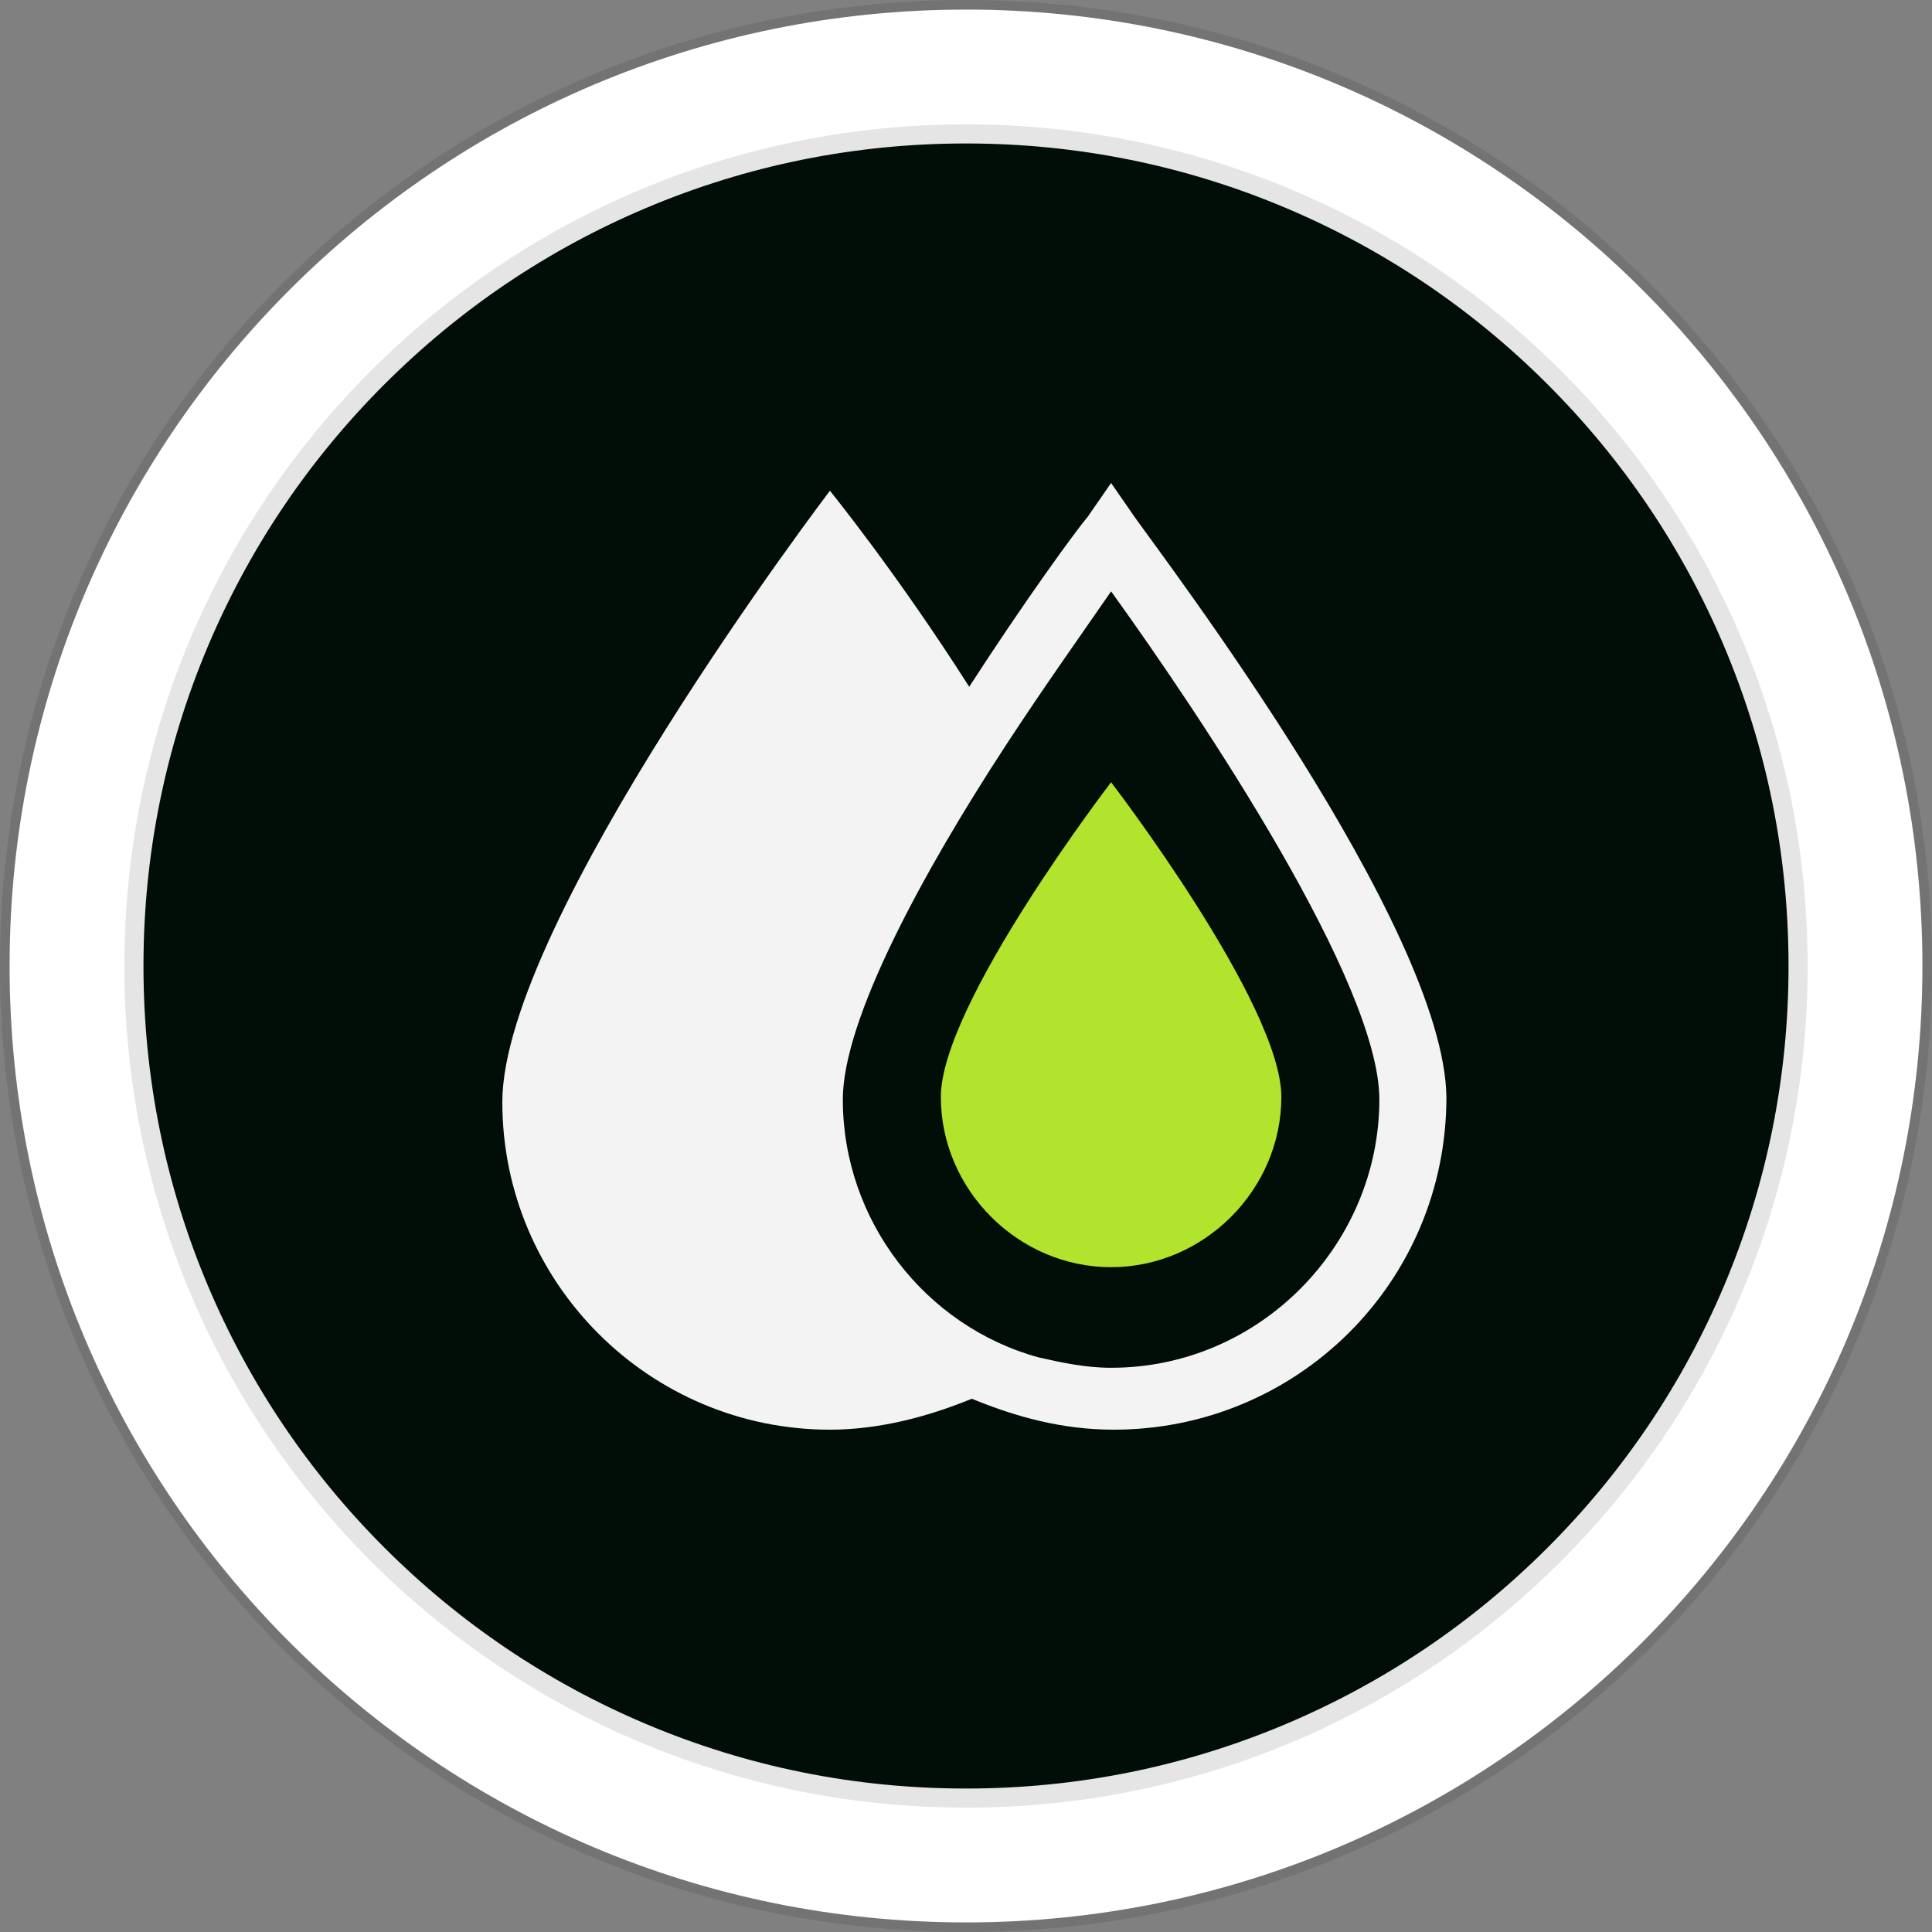
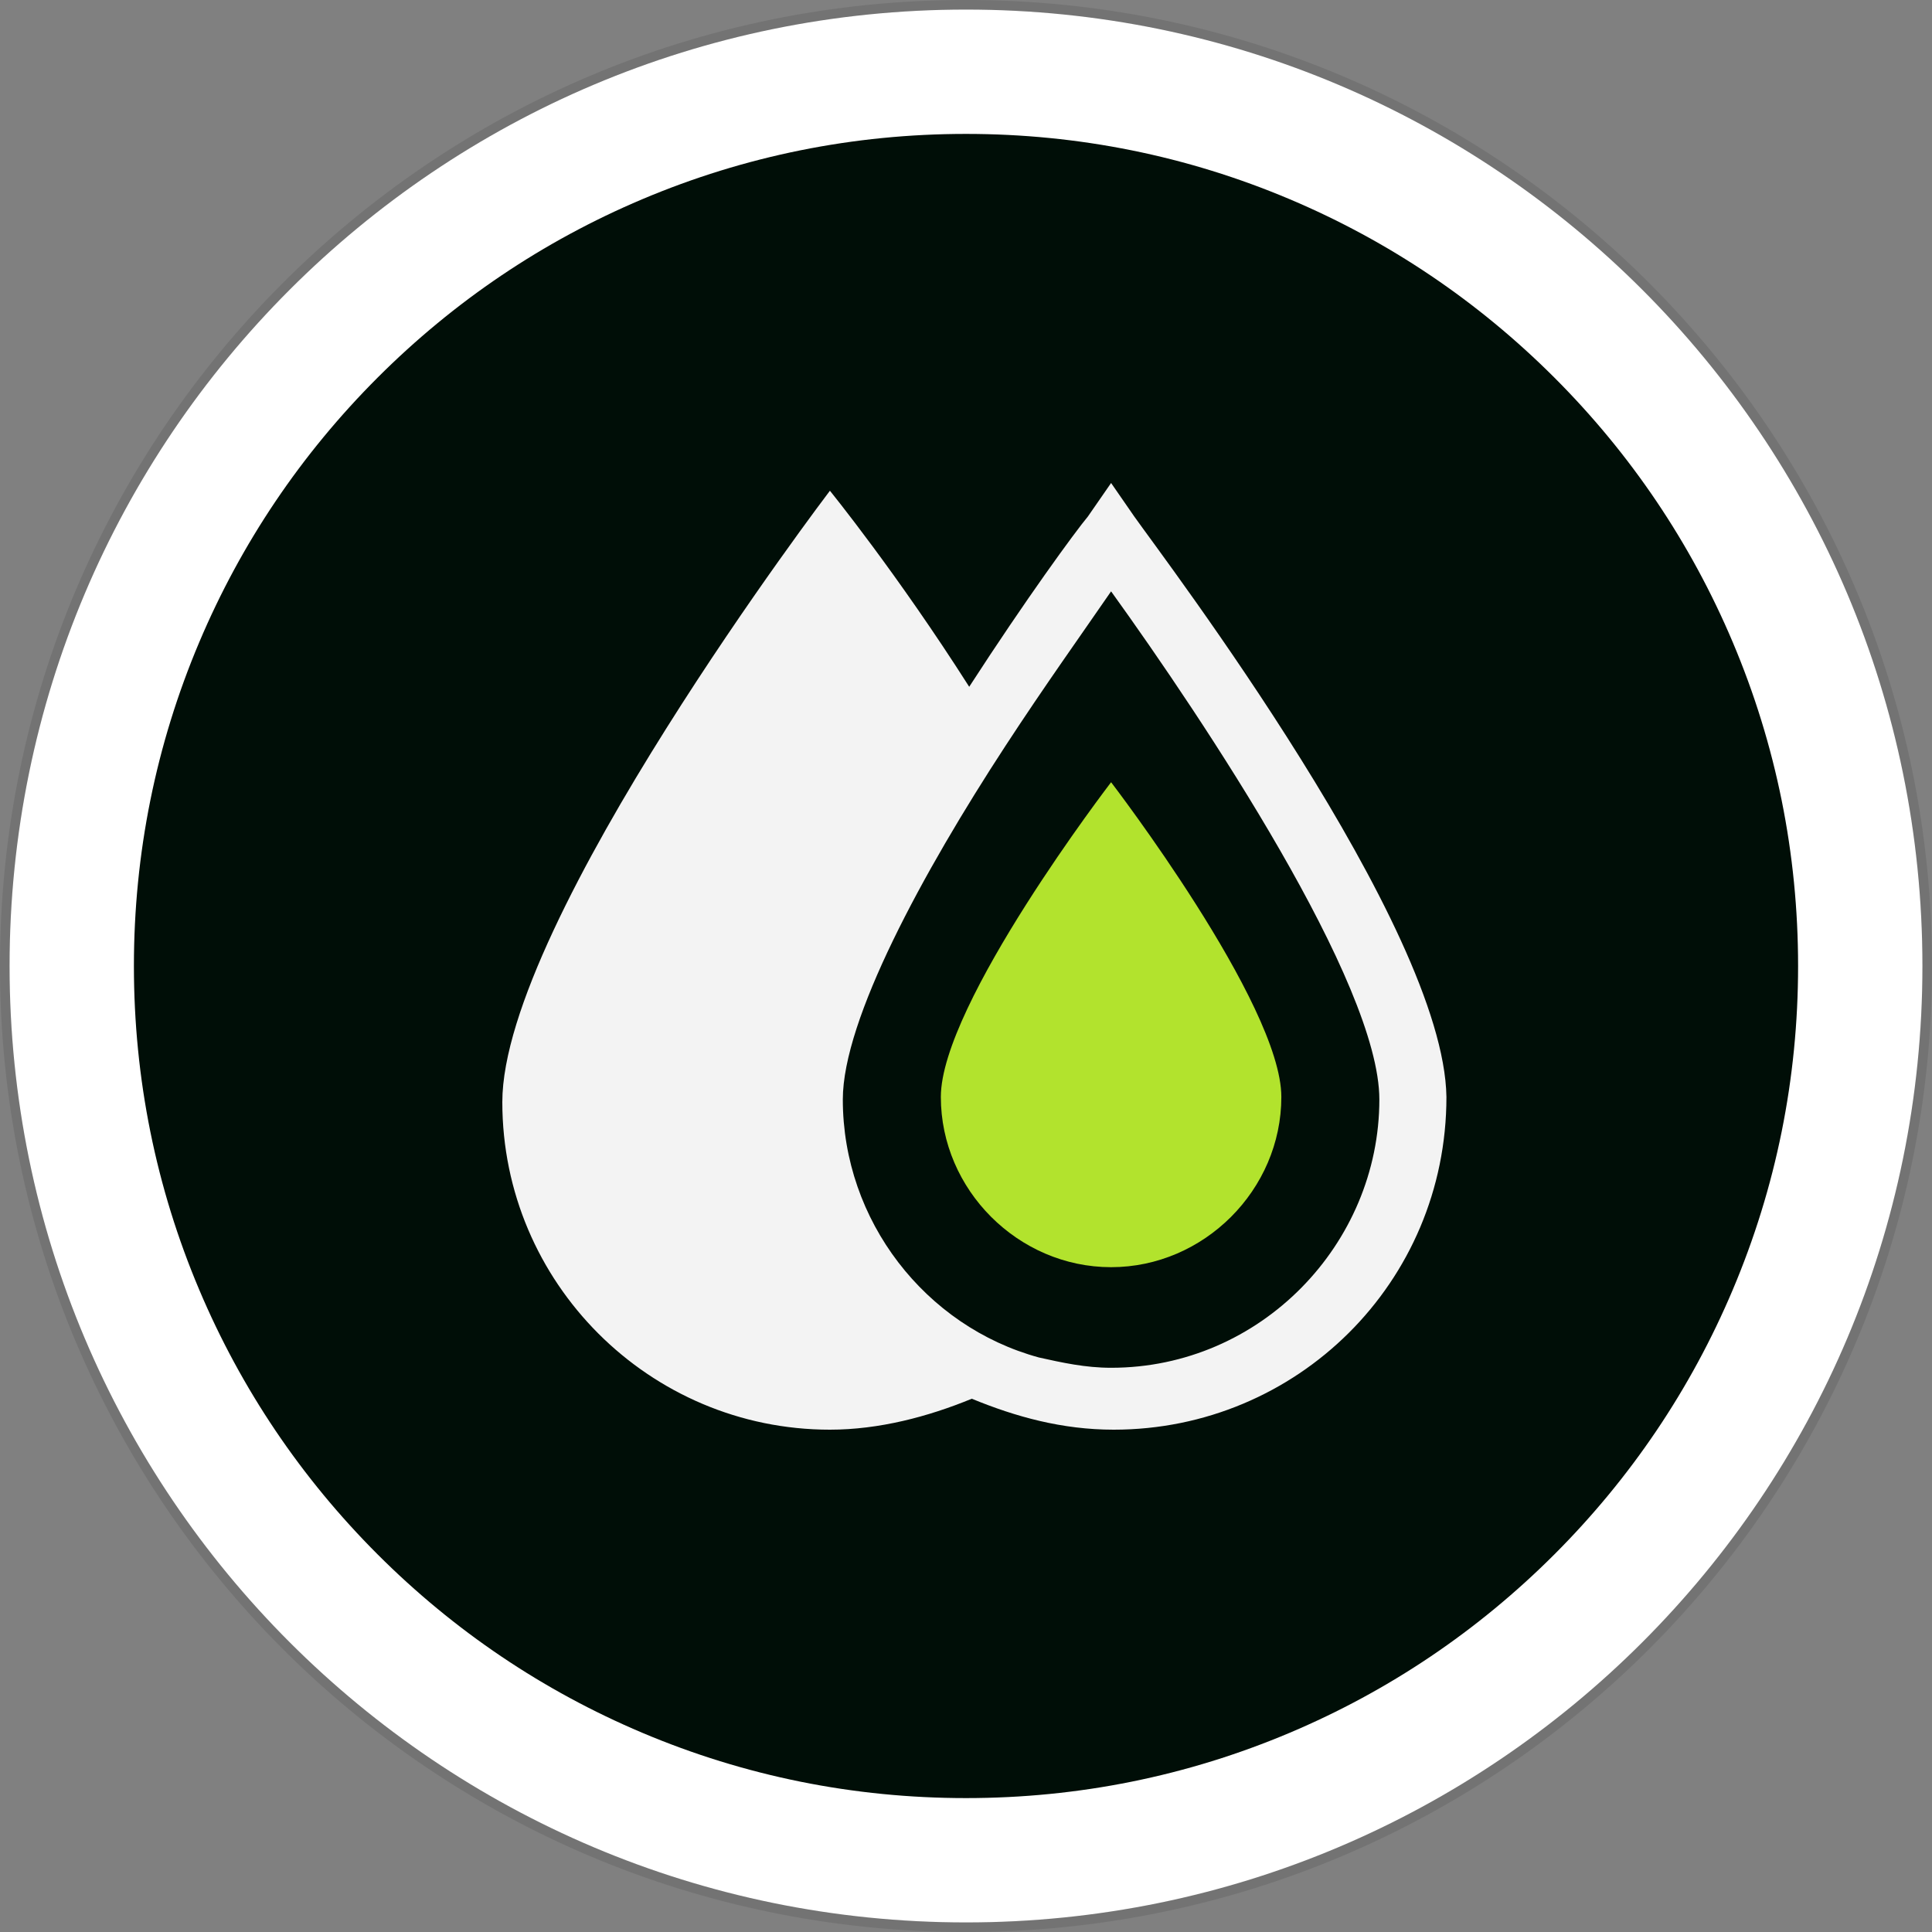
<svg xmlns="http://www.w3.org/2000/svg" width="100" height="100" viewBox="0 0 100 100" fill="none">
  <rect x="0" y="0" width="100" height="100" fill="#808080" stroke="none" />
  <g clip-path="url(#clip0_5185_7)">
    <path d="M50 99.505C77.341 99.505 99.505 77.341 99.505 50C99.505 22.659 77.341 0.495 50 0.495C22.659 0.495 0.495 22.659 0.495 50C0.495 77.341 22.659 99.505 50 99.505Z" fill="white" />
    <path d="M50 99.752C77.478 99.752 99.752 77.478 99.752 50C99.752 22.523 77.478 0.248 50 0.248C22.523 0.248 0.248 22.523 0.248 50C0.248 77.478 22.523 99.752 50 99.752Z" stroke="black" stroke-opacity="0.1" stroke-width="0.5" />
    <path d="M50 93.069C44.185 93.069 38.545 91.931 33.236 89.685C28.107 87.516 23.501 84.41 19.545 80.455C15.59 76.499 12.484 71.893 10.315 66.764C8.069 61.455 6.931 55.815 6.931 50C6.931 44.185 8.069 38.545 10.315 33.236C12.484 28.107 15.59 23.501 19.545 19.545C23.501 15.59 28.107 12.484 33.236 10.315C38.545 8.069 44.185 6.931 50 6.931C55.815 6.931 61.455 8.069 66.764 10.315C71.893 12.484 76.499 15.59 80.455 19.545C84.41 23.501 87.516 28.107 89.685 33.236C91.931 38.545 93.069 44.185 93.069 50C93.069 55.815 91.931 61.455 89.685 66.764C87.516 71.893 84.41 76.499 80.455 80.455C76.499 84.41 71.893 87.516 66.764 89.685C61.455 91.931 55.815 93.069 50 93.069Z" fill="#000E07" />
-     <path d="M50 7.426C44.252 7.426 38.677 8.551 33.428 10.771C28.359 12.915 23.806 15.985 19.895 19.895C15.985 23.806 12.915 28.359 10.771 33.428C8.551 38.677 7.426 44.252 7.426 50C7.426 55.748 8.551 61.323 10.771 66.572C12.915 71.641 15.985 76.194 19.895 80.105C23.806 84.015 28.359 87.085 33.428 89.229C38.677 91.449 44.252 92.574 50 92.574C55.748 92.574 61.323 91.449 66.572 89.229C71.641 87.085 76.194 84.015 80.105 80.105C84.015 76.194 87.085 71.641 89.229 66.572C91.449 61.323 92.574 55.748 92.574 50C92.574 44.252 91.449 38.677 89.229 33.428C87.085 28.359 84.015 23.806 80.105 19.895C76.194 15.985 71.641 12.915 66.572 10.771C61.323 8.551 55.748 7.426 50 7.426ZM50 6.436C74.06 6.436 93.564 25.94 93.564 50C93.564 74.06 74.06 93.564 50 93.564C25.94 93.564 6.436 74.06 6.436 50C6.436 25.94 25.94 6.436 50 6.436Z" fill="#E5E5E5" />
    <path d="M58.711 26.736L57.51 25L56.308 26.736C55.64 27.537 53.103 31.008 50.166 35.548C46.428 29.673 42.956 25.401 42.956 25.401C42.956 25.401 26 47.697 26 57.044C26 66.39 33.61 74 42.956 74C45.493 74 48.03 73.332 50.3 72.398C52.569 73.332 54.973 74 57.643 74C67.123 74 74.867 66.39 74.867 56.777C74.733 47.965 60.313 29.005 58.711 26.736ZM57.51 70.796C56.174 70.796 54.973 70.529 53.771 70.262C47.897 68.659 43.624 63.185 43.624 56.91C43.624 52.771 47.763 45.161 52.035 38.618C54.038 35.548 56.041 32.744 57.51 30.608C62.316 37.283 71.395 50.902 71.395 56.91C71.395 64.387 65.253 70.796 57.51 70.796Z" fill="#F3F3F3" />
    <path d="M66.322 56.777C66.322 61.583 62.316 65.589 57.51 65.589C52.703 65.589 48.698 61.583 48.698 56.777C48.698 51.97 57.51 40.488 57.51 40.488C57.51 40.488 66.322 51.97 66.322 56.777Z" fill="#B2E32D" />
  </g>
  <defs>
    <clipPath id="clip0_5185_7">
      <rect width="100" height="100" fill="white" />
    </clipPath>
  </defs>
</svg>